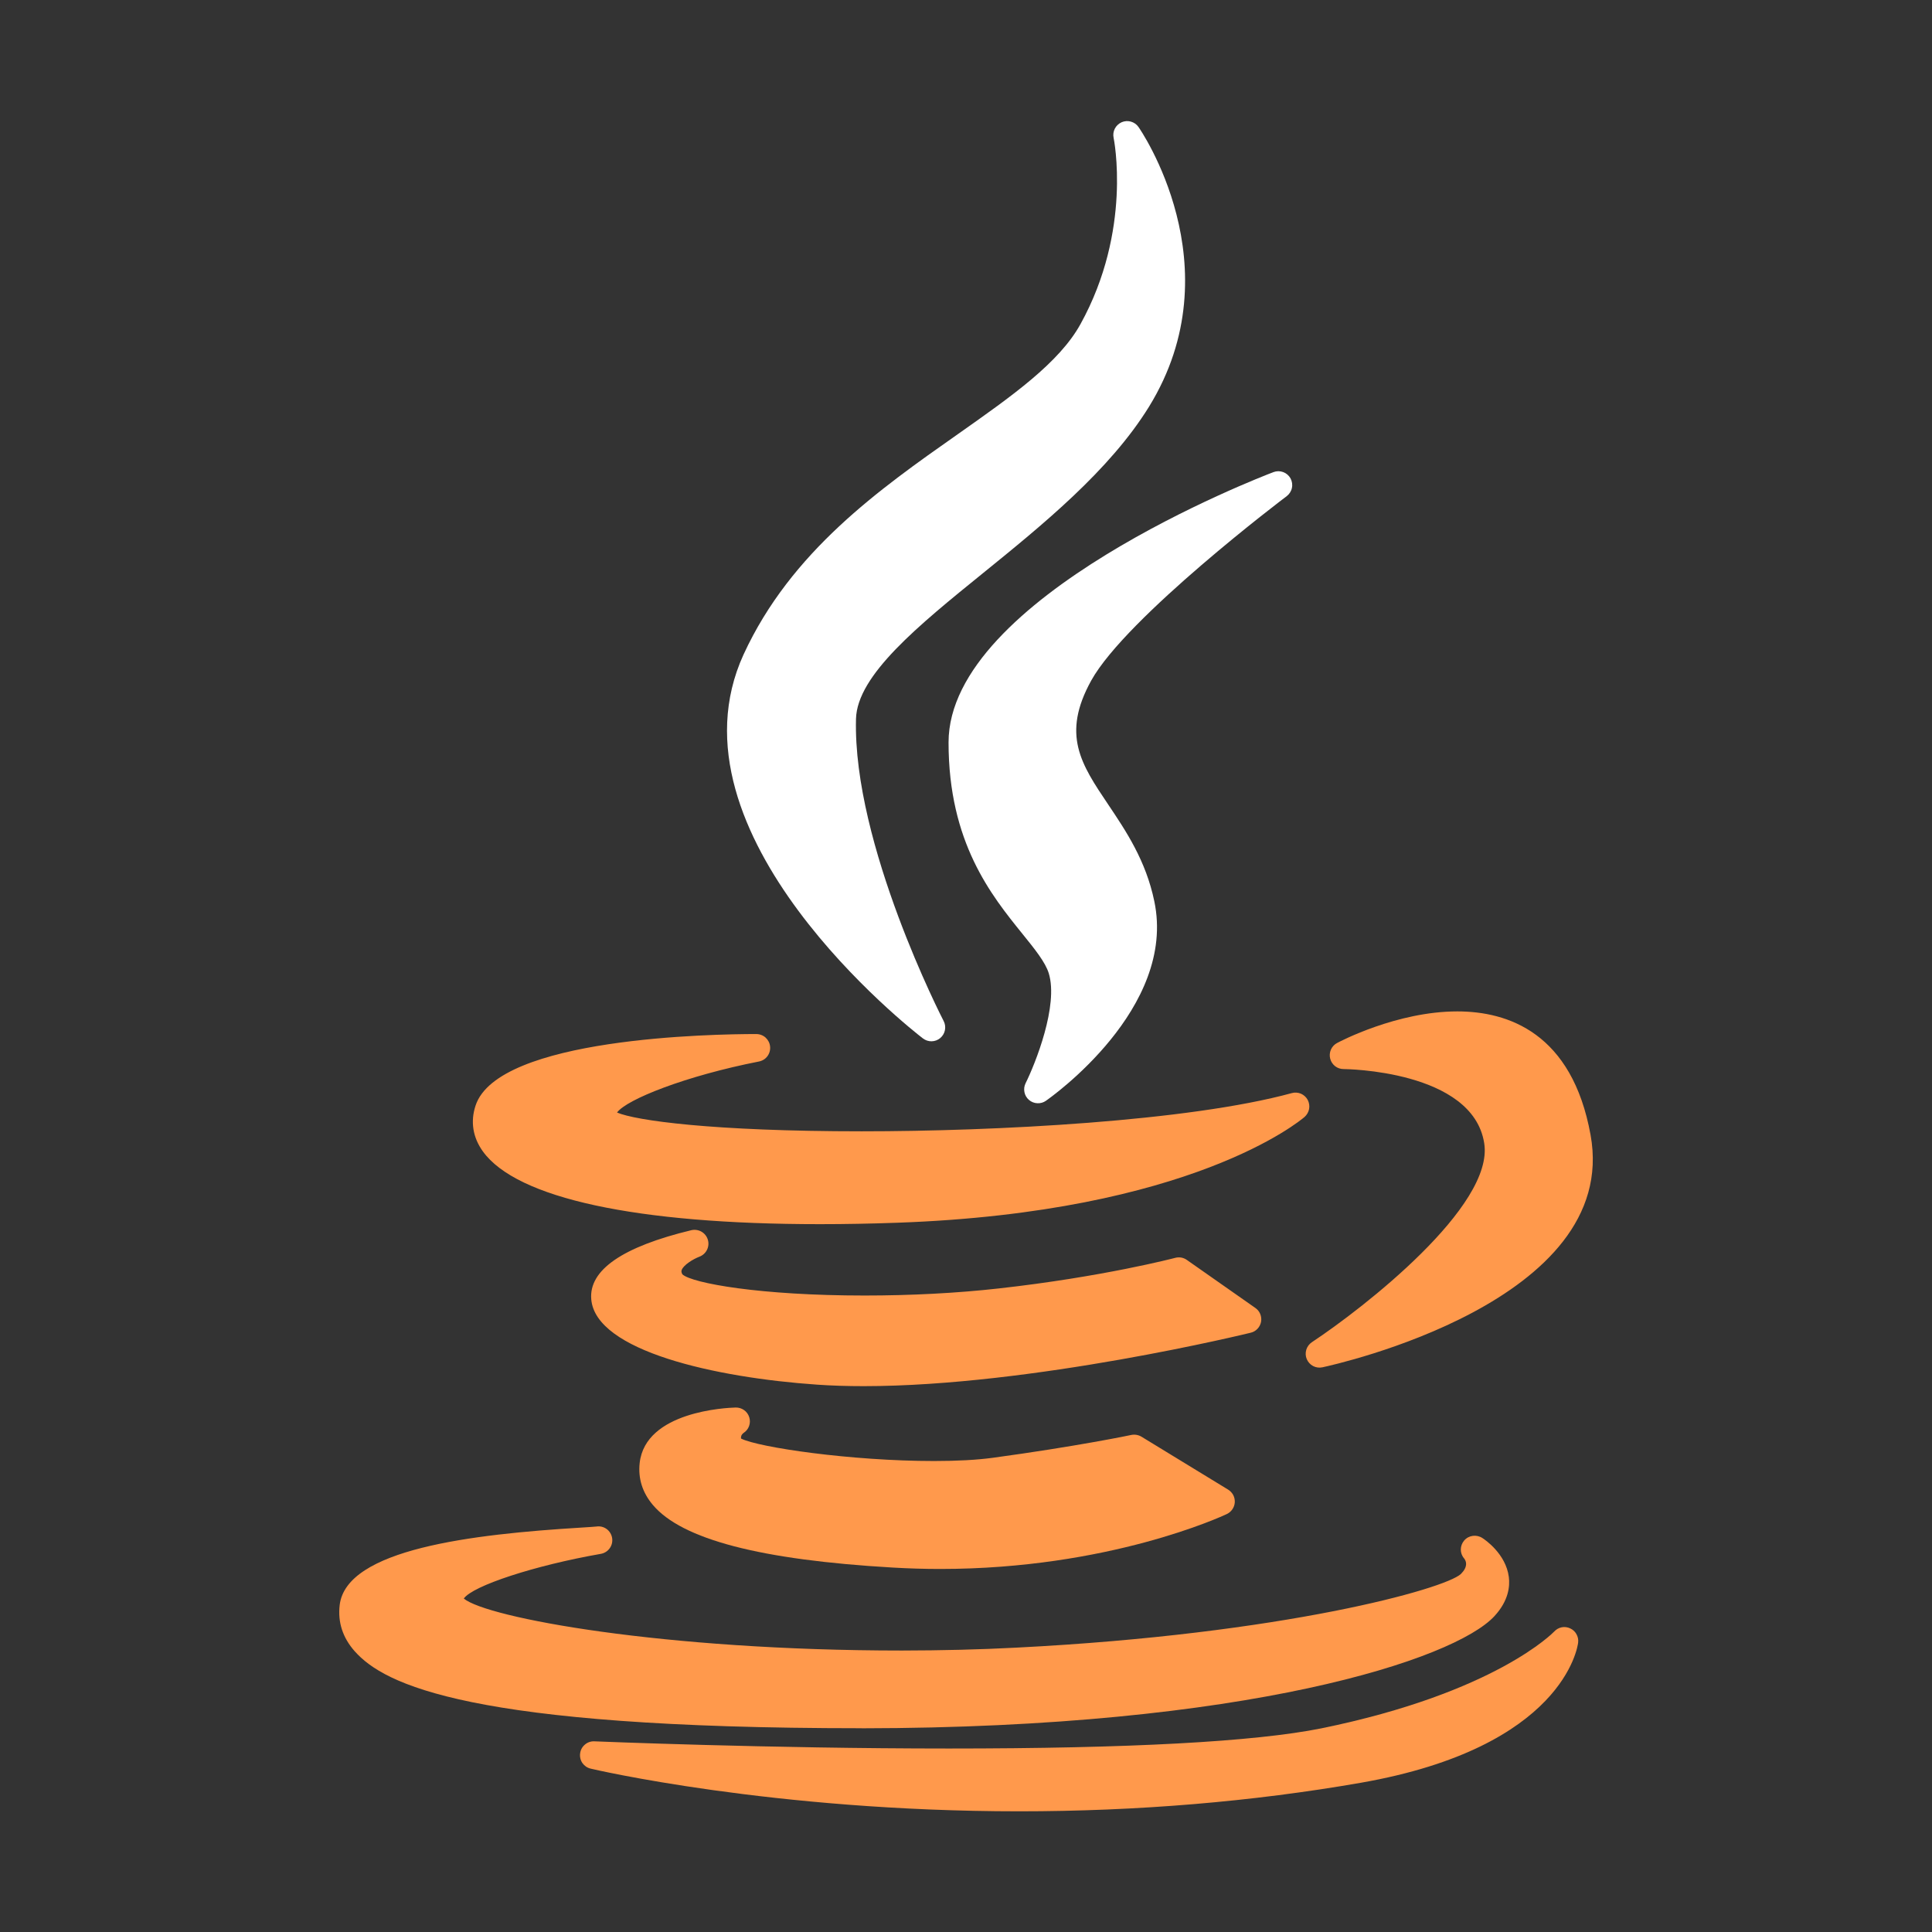
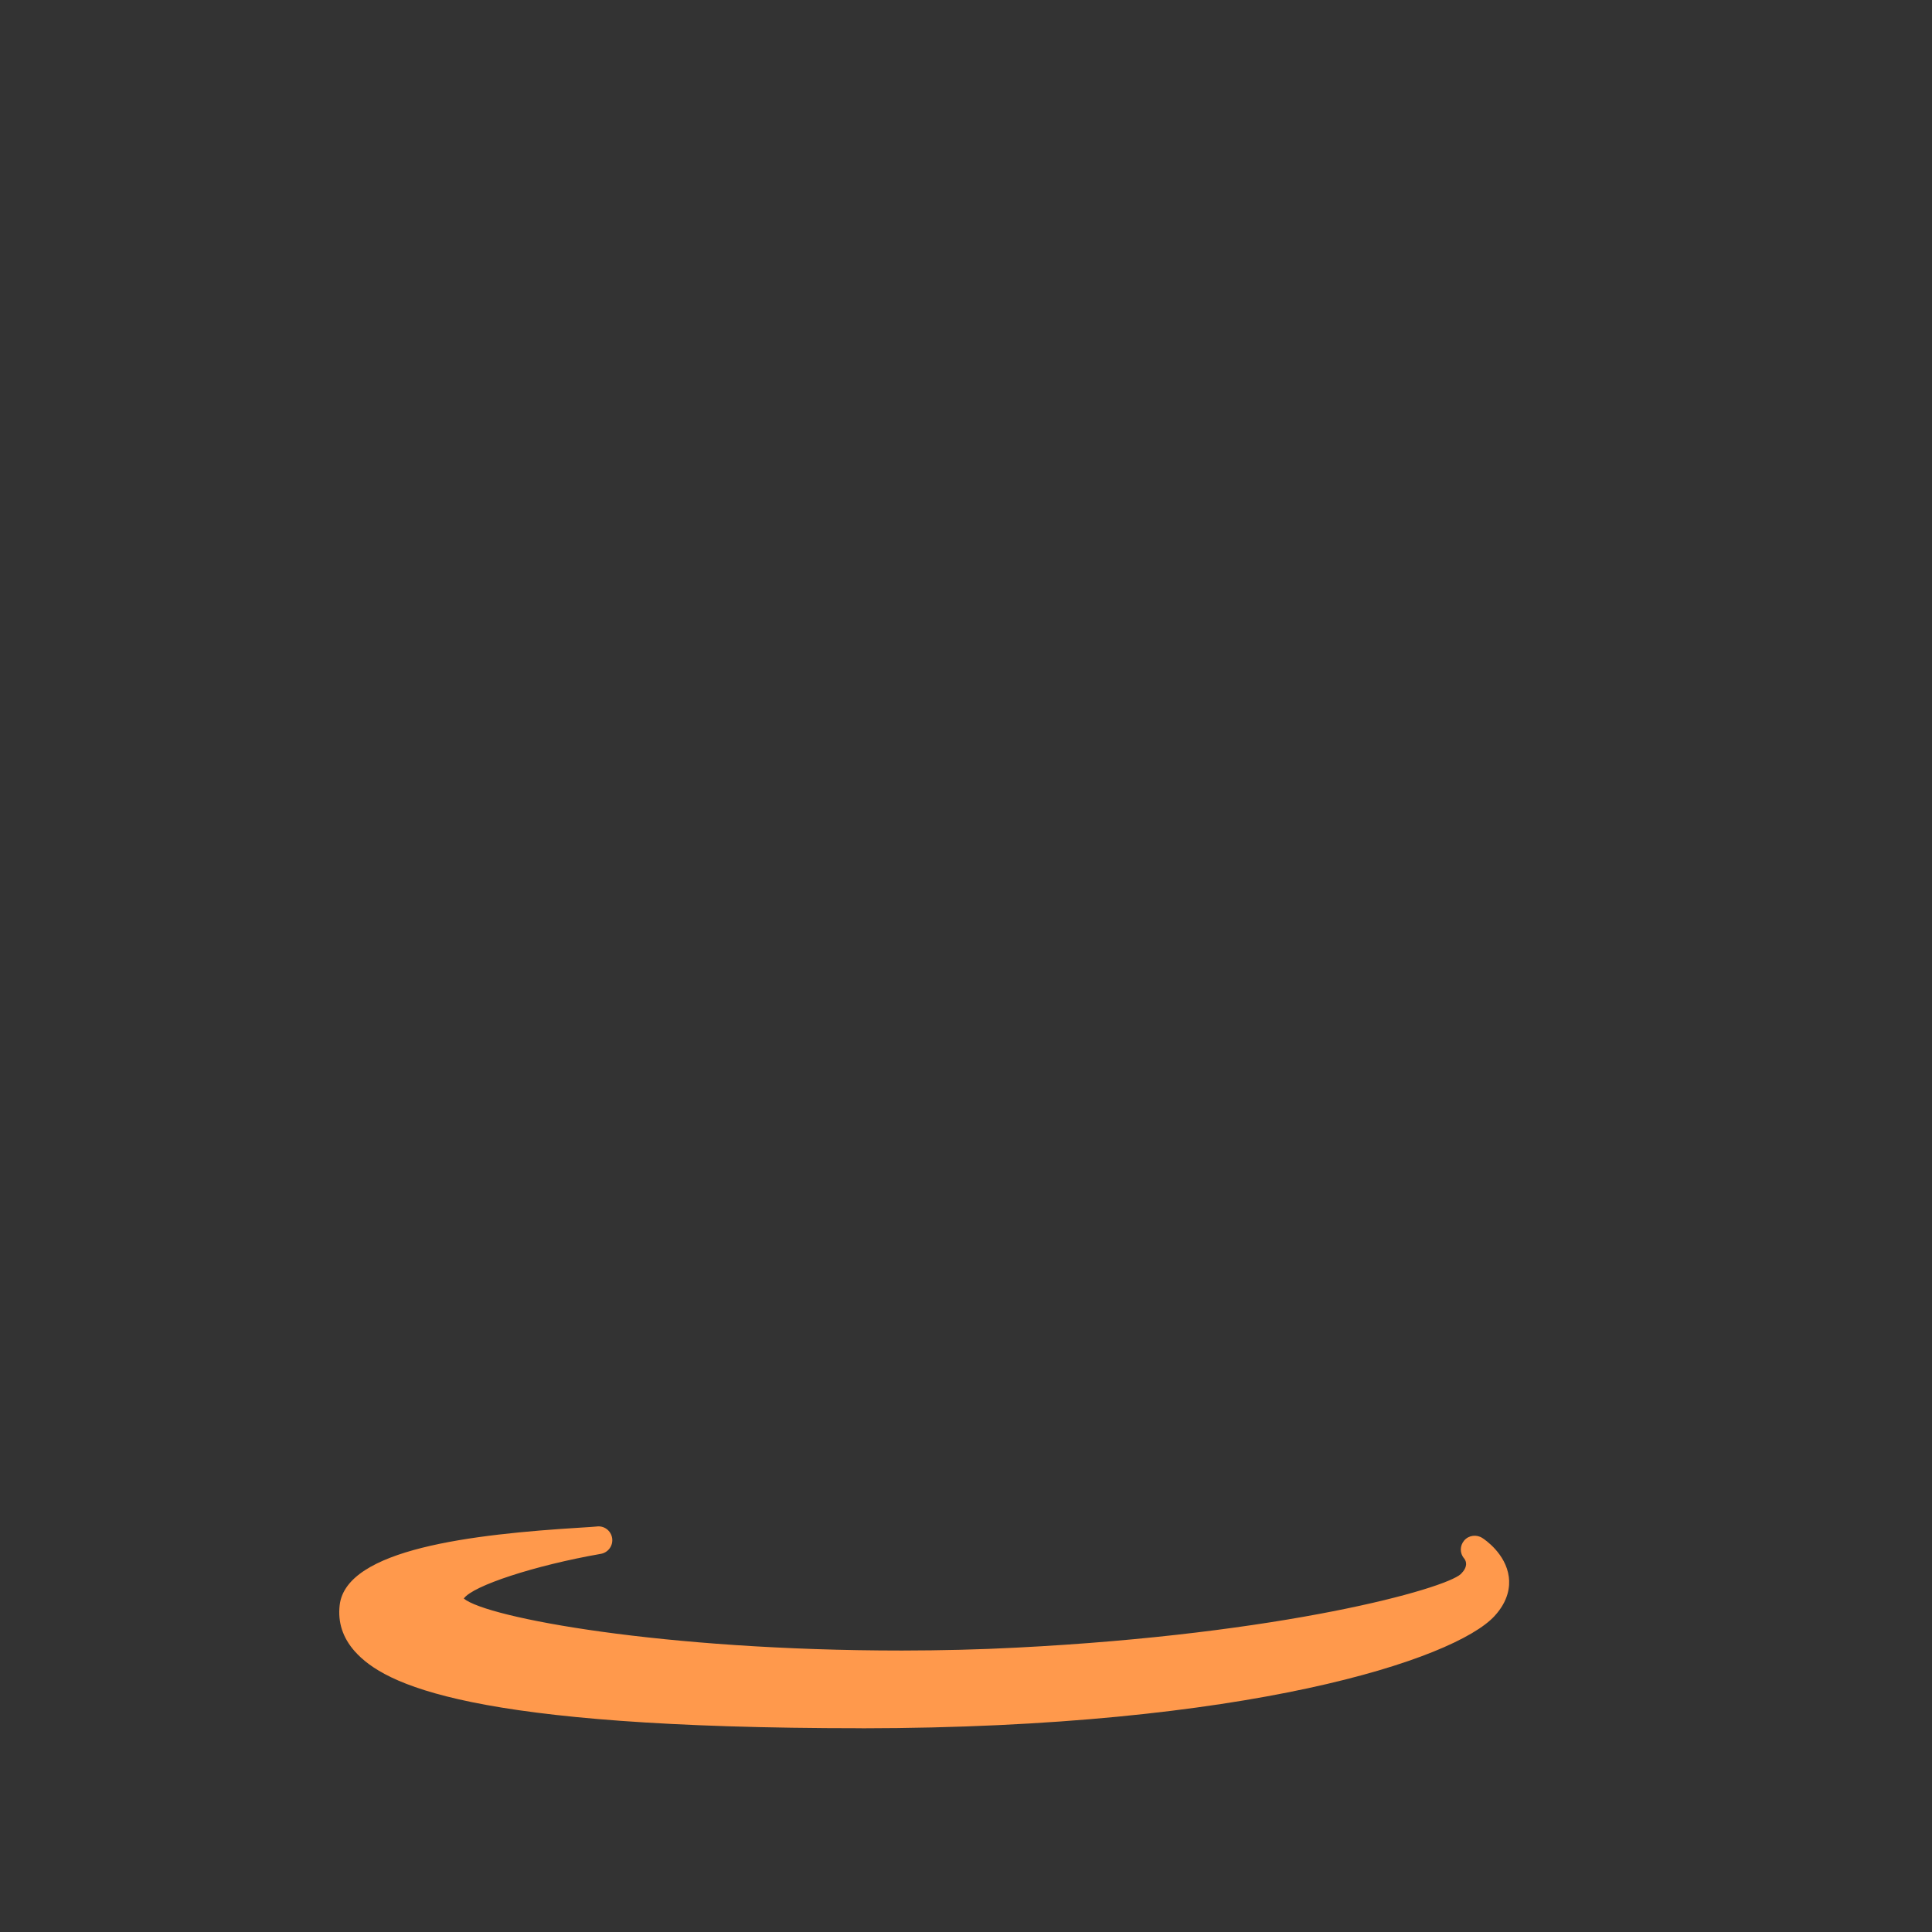
<svg xmlns="http://www.w3.org/2000/svg" width="32" height="32" viewBox="0 0 32 32" fill="none">
  <rect x="0" y="0" width="32" height="32" fill="#333333" stroke="none" />
-   <path d="M15.862 7.193C14.568 8.102 13.102 9.134 12.316 10.84C10.952 13.816 15.108 17.063 15.286 17.199C15.328 17.231 15.379 17.248 15.431 17.247C15.483 17.246 15.533 17.227 15.573 17.194C15.613 17.16 15.641 17.114 15.651 17.063C15.661 17.011 15.654 16.958 15.63 16.912C15.615 16.883 14.123 13.985 14.178 11.906C14.198 11.182 15.211 10.36 16.284 9.491C17.267 8.694 18.38 7.791 19.032 6.735C20.463 4.411 18.873 2.125 18.856 2.102C18.826 2.059 18.781 2.028 18.73 2.014C18.68 2 18.625 2.004 18.577 2.025C18.529 2.047 18.489 2.084 18.465 2.131C18.441 2.178 18.434 2.231 18.445 2.283C18.448 2.298 18.757 3.81 17.897 5.367C17.542 6.01 16.764 6.558 15.862 7.193Z" fill="white" />
-   <path d="M21.312 8.218C21.356 8.184 21.387 8.136 21.398 8.082C21.41 8.028 21.401 7.972 21.375 7.923C21.348 7.875 21.305 7.838 21.253 7.819C21.201 7.8 21.144 7.8 21.092 7.82C20.872 7.903 15.711 9.893 15.711 12.297C15.711 13.954 16.419 14.829 16.936 15.469C17.138 15.719 17.314 15.936 17.371 16.121C17.534 16.653 17.149 17.616 16.987 17.942C16.964 17.988 16.958 18.04 16.968 18.09C16.978 18.14 17.004 18.185 17.043 18.218C17.081 18.251 17.13 18.271 17.181 18.273C17.231 18.276 17.282 18.262 17.323 18.233C17.412 18.171 19.492 16.7 19.119 14.928C18.98 14.255 18.649 13.763 18.357 13.328C17.905 12.656 17.578 12.17 18.074 11.272C18.655 10.225 21.285 8.237 21.312 8.218Z" fill="white" />
-   <path d="M7.877 18.311C7.789 18.576 7.831 18.839 7.998 19.071C8.558 19.848 10.539 20.276 13.579 20.276H13.579C13.991 20.276 14.426 20.268 14.871 20.252C19.731 20.078 21.533 18.564 21.608 18.5C21.647 18.465 21.673 18.419 21.683 18.368C21.692 18.317 21.684 18.264 21.66 18.218C21.635 18.172 21.596 18.136 21.548 18.115C21.5 18.095 21.447 18.091 21.397 18.105C19.686 18.572 16.49 18.738 14.273 18.738C11.793 18.738 10.53 18.559 10.22 18.427C10.379 18.209 11.358 17.82 12.57 17.582C12.627 17.571 12.677 17.54 12.711 17.494C12.745 17.448 12.761 17.391 12.755 17.334C12.75 17.277 12.723 17.225 12.681 17.186C12.639 17.148 12.583 17.127 12.526 17.127C11.815 17.127 8.25 17.184 7.877 18.311ZM24.138 16.752C23.136 16.752 22.185 17.254 22.145 17.276C22.1 17.3 22.065 17.338 22.044 17.385C22.024 17.432 22.019 17.484 22.032 17.534C22.044 17.583 22.073 17.627 22.113 17.659C22.153 17.69 22.202 17.707 22.253 17.707C22.275 17.707 24.392 17.725 24.583 18.934C24.753 19.977 22.58 21.668 21.729 22.231C21.684 22.261 21.652 22.305 21.636 22.356C21.621 22.407 21.623 22.462 21.644 22.511C21.665 22.561 21.702 22.601 21.749 22.626C21.797 22.651 21.851 22.658 21.903 22.647C22.105 22.604 26.846 21.559 26.345 18.799C26.039 17.107 24.976 16.752 24.138 16.752ZM20.887 21.894C20.895 21.85 20.89 21.806 20.874 21.765C20.857 21.724 20.829 21.689 20.793 21.664L19.656 20.867C19.629 20.848 19.597 20.835 19.564 20.829C19.532 20.824 19.498 20.825 19.465 20.834C19.454 20.837 18.265 21.149 16.539 21.341C15.854 21.418 15.087 21.458 14.32 21.458C12.594 21.458 11.466 21.255 11.302 21.107C11.28 21.065 11.287 21.046 11.291 21.035C11.321 20.952 11.481 20.854 11.584 20.815C11.639 20.794 11.684 20.754 11.71 20.701C11.736 20.649 11.741 20.589 11.724 20.533C11.707 20.477 11.669 20.429 11.618 20.4C11.567 20.371 11.507 20.363 11.45 20.376C10.31 20.651 9.752 21.036 9.793 21.52C9.865 22.378 11.852 22.818 13.531 22.934C13.773 22.951 14.034 22.959 14.307 22.959H14.308C17.1 22.959 20.68 22.083 20.716 22.074C20.759 22.064 20.798 22.041 20.828 22.009C20.858 21.977 20.879 21.937 20.887 21.894ZM12.316 23.734C12.358 23.707 12.39 23.667 12.407 23.62C12.424 23.573 12.425 23.522 12.41 23.474C12.38 23.376 12.288 23.311 12.185 23.313C12.032 23.317 10.689 23.377 10.595 24.232C10.567 24.488 10.64 24.721 10.813 24.926C11.295 25.497 12.596 25.837 14.79 25.964C15.05 25.979 15.313 25.987 15.574 25.987C18.363 25.987 20.242 25.114 20.321 25.077C20.358 25.059 20.39 25.032 20.413 24.997C20.436 24.963 20.45 24.923 20.452 24.881C20.454 24.84 20.445 24.799 20.426 24.762C20.406 24.726 20.378 24.695 20.342 24.673L18.906 23.796C18.856 23.766 18.796 23.756 18.739 23.767C18.73 23.77 17.818 23.959 16.441 24.146C16.181 24.181 15.855 24.199 15.472 24.199C14.097 24.199 12.567 23.974 12.274 23.827C12.27 23.8 12.275 23.765 12.316 23.734Z" fill="#FF994C" />
  <path d="M14.273 28.626C20.662 28.62 24.091 27.484 24.752 26.769C24.986 26.516 25.011 26.276 24.991 26.12C24.942 25.735 24.592 25.499 24.552 25.474C24.456 25.412 24.327 25.428 24.252 25.515C24.178 25.601 24.176 25.727 24.251 25.813C24.291 25.865 24.314 25.952 24.197 26.07C23.933 26.316 21.269 27.065 16.834 27.29C16.226 27.322 15.589 27.337 14.94 27.338C10.969 27.338 8.063 26.794 7.682 26.477C7.829 26.265 8.857 25.928 9.95 25.737C10.009 25.727 10.063 25.694 10.098 25.645C10.134 25.596 10.148 25.535 10.139 25.476C10.13 25.416 10.097 25.362 10.049 25.326C10 25.29 9.939 25.275 9.88 25.284C9.849 25.288 9.744 25.294 9.623 25.302C7.819 25.412 5.735 25.657 5.626 26.586C5.593 26.87 5.677 27.127 5.876 27.351C6.363 27.898 7.764 28.625 14.273 28.625L14.273 28.626Z" fill="#FF994C" />
-   <path d="M26.007 26.971C25.963 26.95 25.914 26.944 25.867 26.953C25.819 26.963 25.776 26.987 25.743 27.023C25.733 27.033 24.773 28.037 21.885 28.627C20.779 28.849 18.703 28.961 15.716 28.961C12.722 28.961 9.874 28.843 9.846 28.842C9.788 28.839 9.732 28.858 9.689 28.895C9.645 28.931 9.616 28.983 9.609 29.04C9.601 29.096 9.614 29.154 9.646 29.201C9.679 29.248 9.727 29.281 9.783 29.294C9.812 29.302 12.797 30.001 16.879 30.001C18.836 30.001 20.741 29.842 22.541 29.528C25.896 28.94 26.131 27.276 26.139 27.206C26.145 27.158 26.135 27.109 26.111 27.067C26.088 27.024 26.051 26.991 26.007 26.971Z" fill="#FF994C" />
</svg>